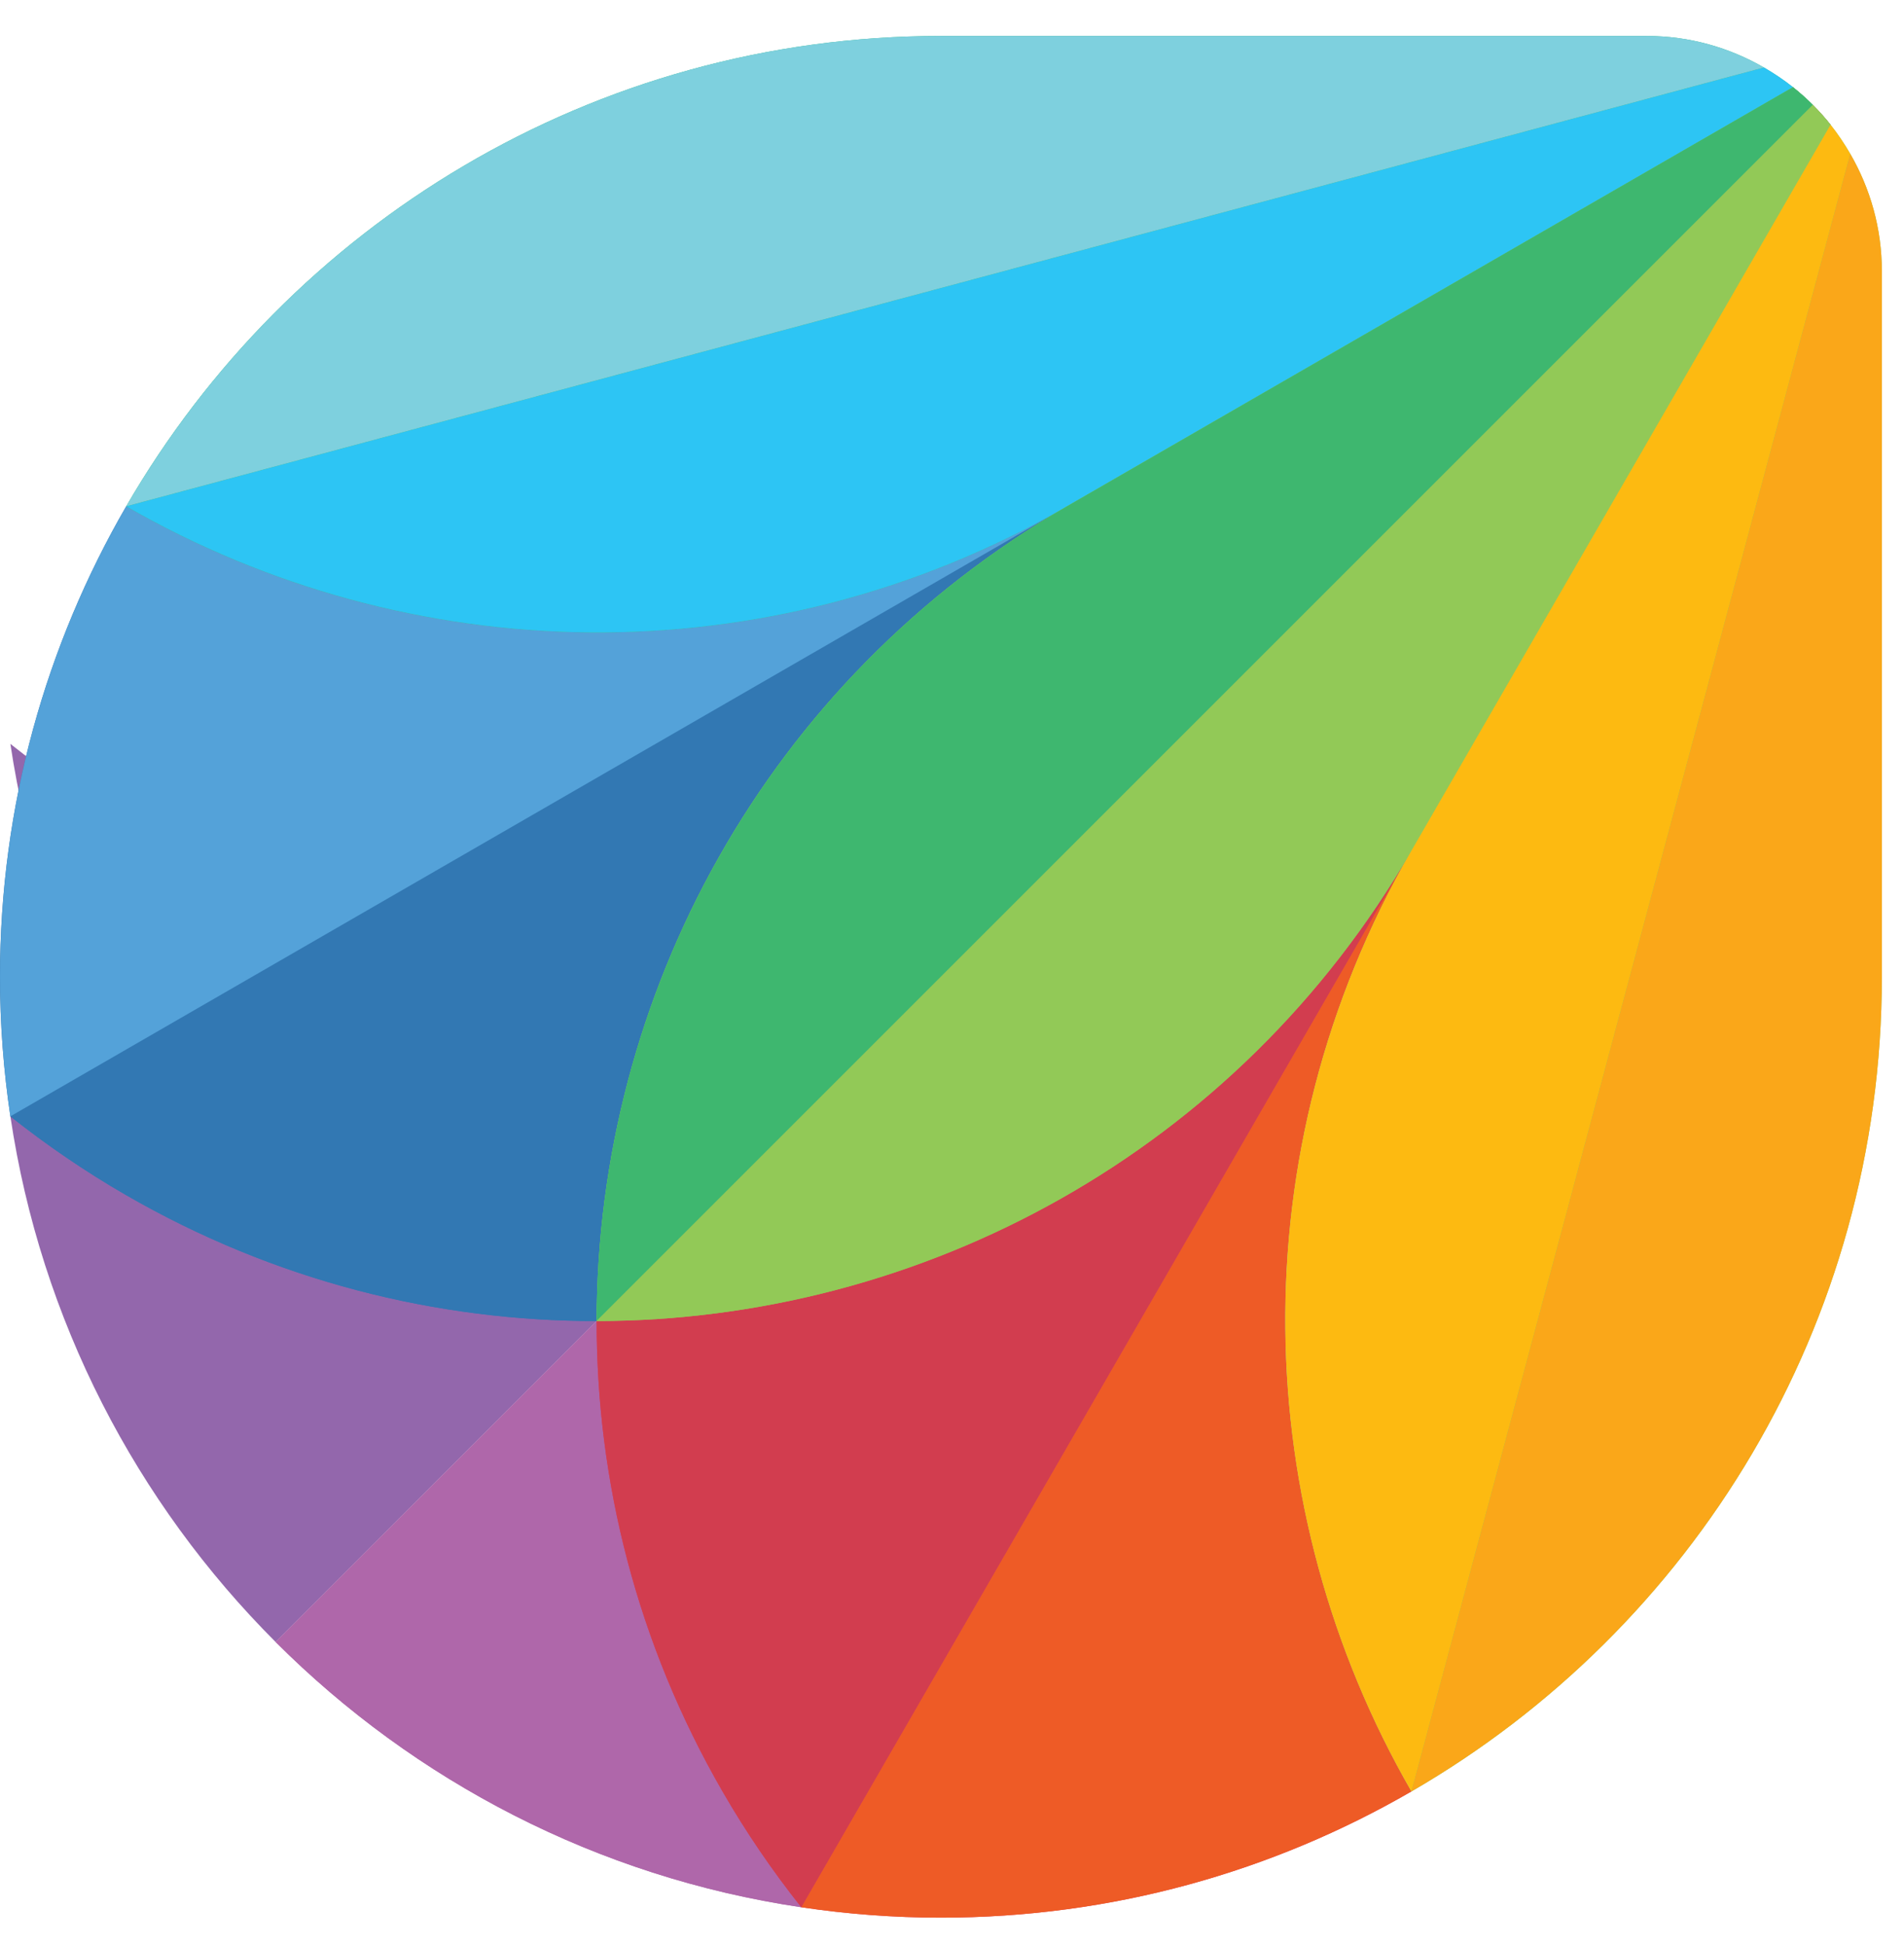
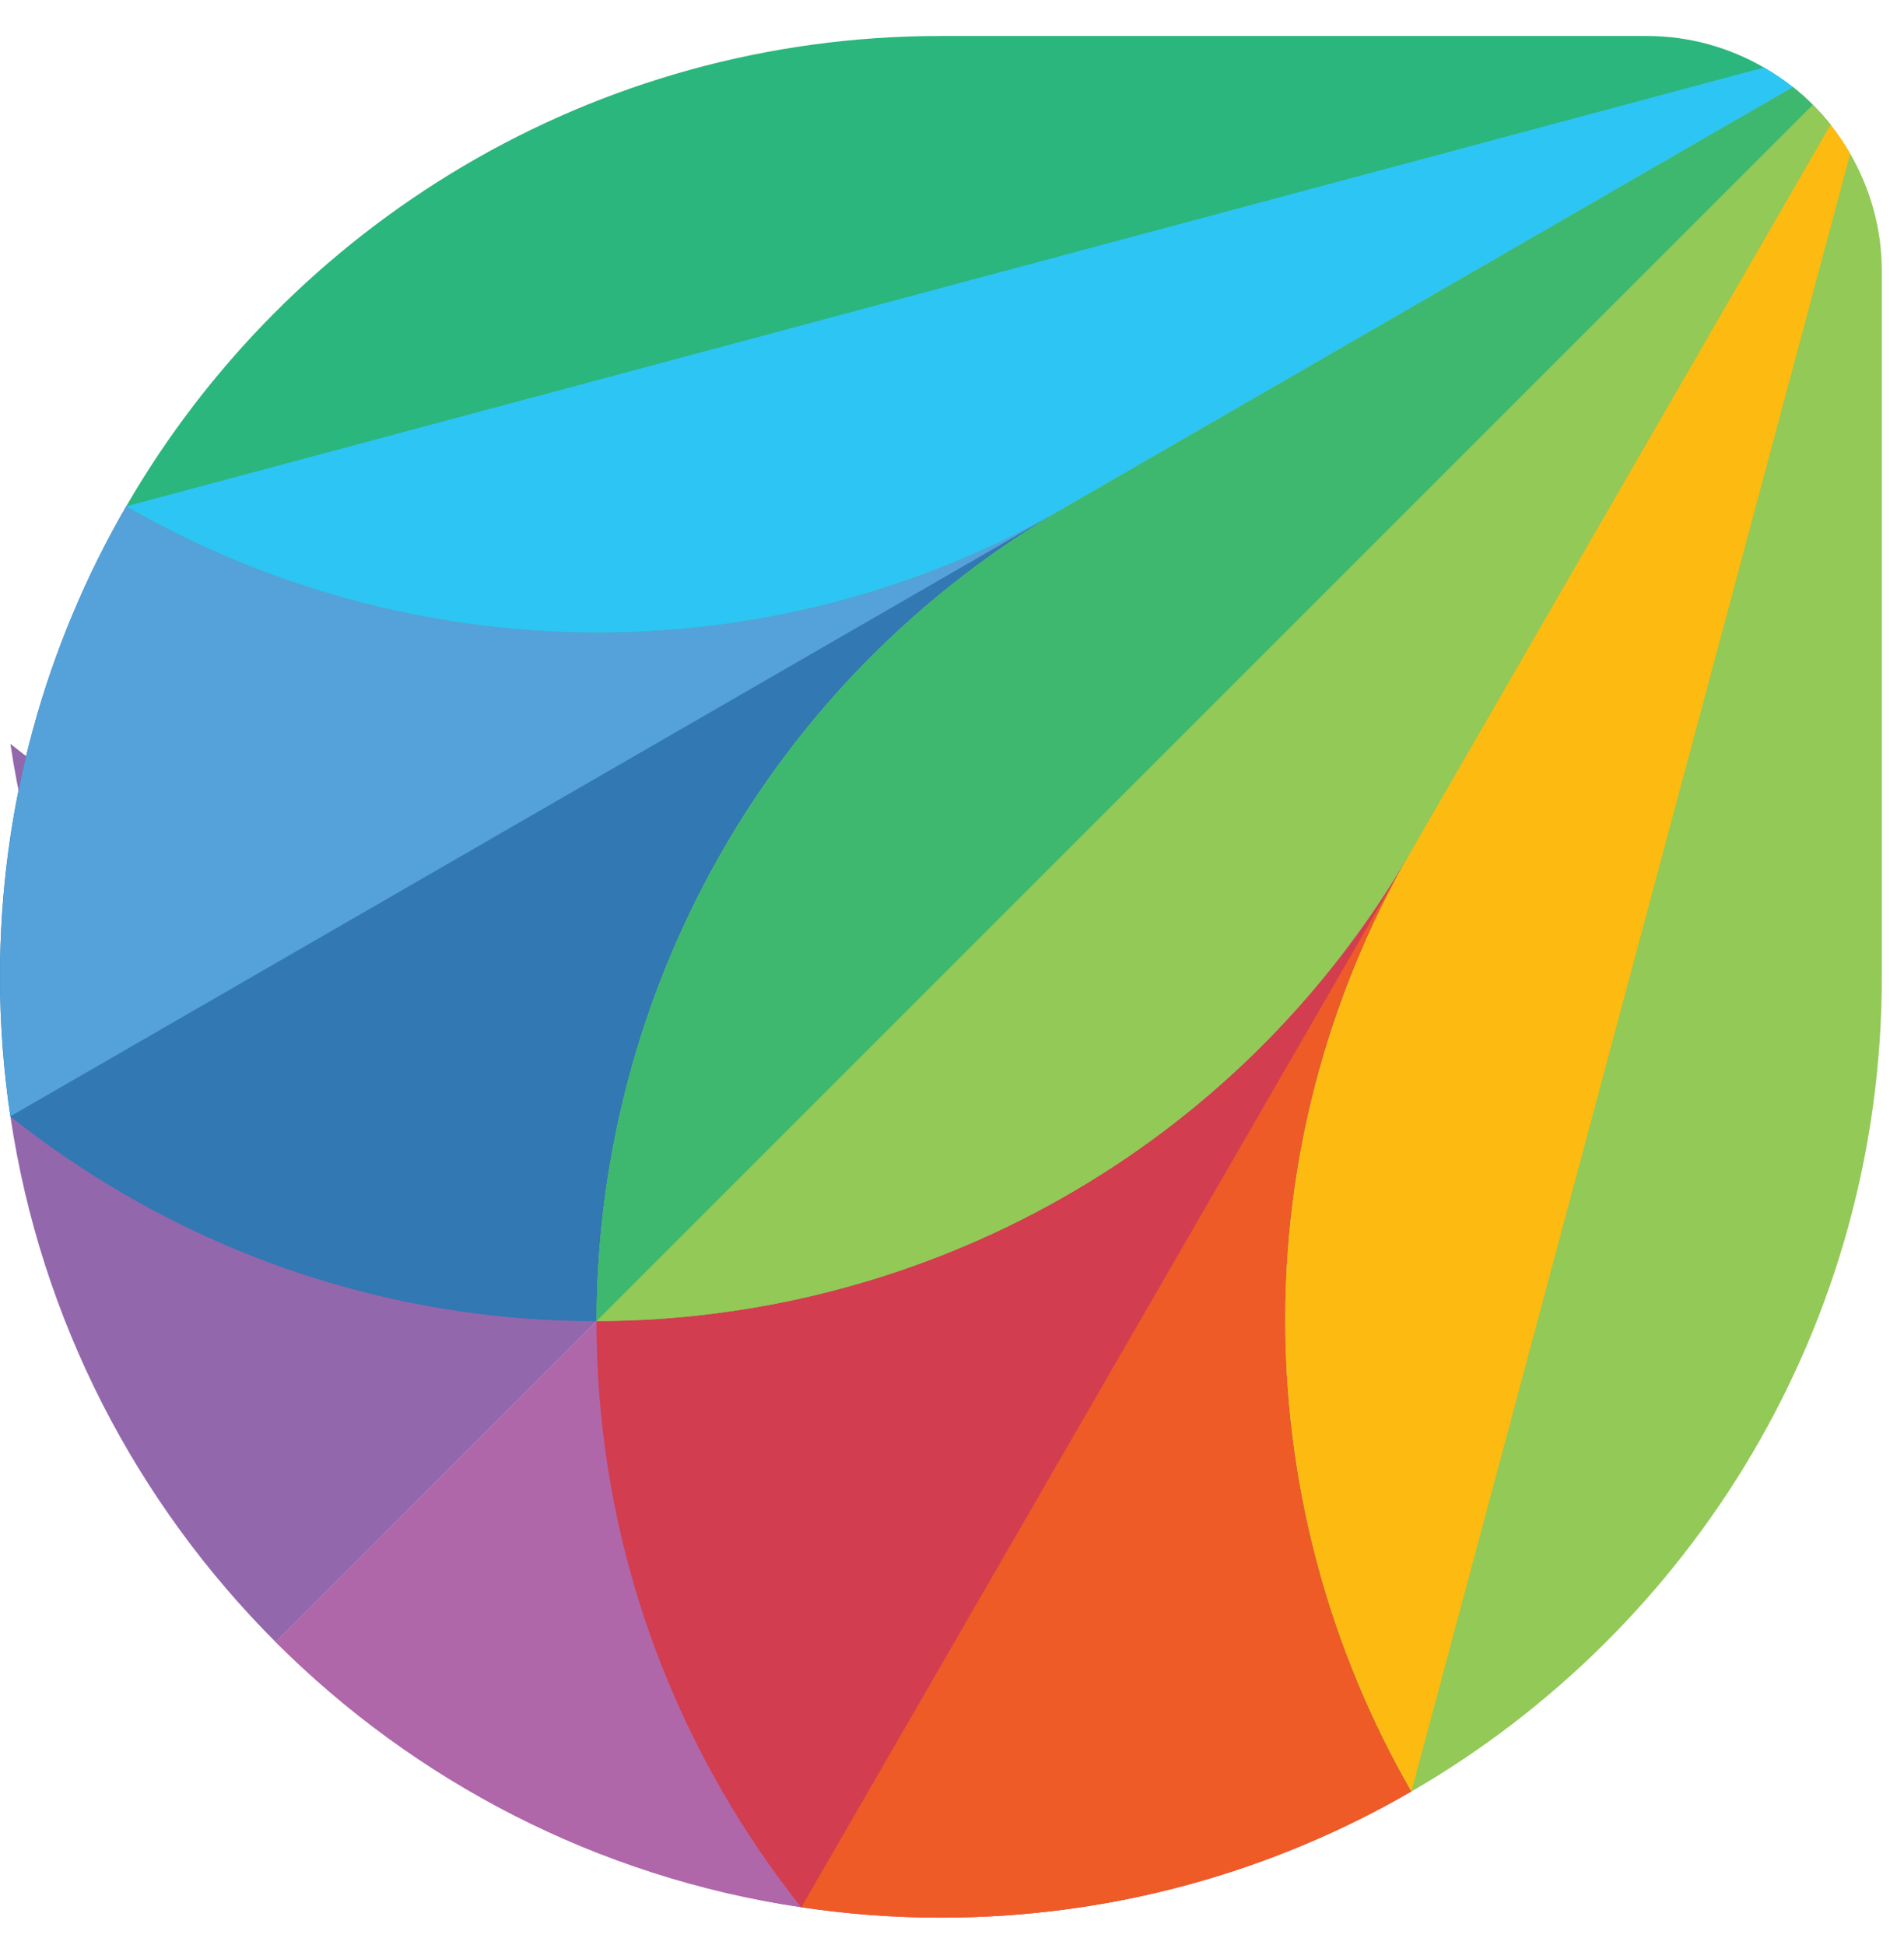
<svg xmlns="http://www.w3.org/2000/svg" width="46px" height="47px" viewBox="0 0 46 47" version="1.1">
  <title>freshworks_logo</title>
  <desc>Created with Sketch.</desc>
  <defs />
  <g id="Page-1" stroke="none" stroke-width="1" fill="none" fill-rule="evenodd">
    <g id="Desktop-HD" transform="translate(-151, -118)" fill-rule="nonzero">
      <g id="freshworks_logo" transform="translate(149, 117)">
        <g id="g10" transform="translate(24.5, 24.833) scale(-1, 1) rotate(-180) translate(-24.5, -24.833) translate(0, 0.333)">
          <g id="g12">
            <g id="g14-Clipped" transform="translate(-0, 0)">
              <g id="g14" transform="translate(0.667, 0.667)">
                <g id="g60" transform="translate(1.584, 7.36)" fill="#9367AC">
                  <path d="M0,13.333 C0.733,8.405 3.047,3.995 6.409,0.632 L14.164,8.388 C14.172,16.235 18.243,23.865 25.527,28.072 L0,13.333 Z" id="path62" />
                </g>
                <g id="g64" transform="translate(1.081, 16.748)" fill="#9367AC">
                  <path d="M14.667,8 C10.803,7.996 6.885,8.972 3.297,11.043 L3.297,11.043 C2.305,11.616 1.373,12.253 0.503,12.945 C1.236,8.019 3.549,3.608 6.912,0.245 L14.667,8 Z" id="path66" />
                </g>
                <g id="g68" transform="translate(7.748, 1.081)" fill="#AF68AA">
                  <path d="M8,14.667 L8,14.667 L0.245,6.912 C3.608,3.549 8.019,1.236 12.945,0.503 L27.684,26.031 C23.477,18.745 15.848,14.675 8,14.667" id="path70" />
                </g>
                <g id="g72" transform="translate(6.791, 0.379)" fill="#AF67AA">
                  <path d="M12,4 C9.929,7.588 8.953,11.504 8.957,15.369 L1.203,7.613 C4.564,4.252 8.976,1.937 13.903,1.205 C13.211,2.076 12.573,3.008 12,4 Z" id="path74" />
                </g>
                <g id="g76" transform="translate(0.651, 14.892)" fill="#3479B2">
                  <path d="M44,30.667 L26.46,20.54 C19.175,16.333 10.532,16.624 3.731,20.541 C1.796,17.196 0.681,13.316 0.681,9.173 L0.681,9.173 C0.681,8.028 0.769,6.903 0.932,5.801 C1.804,5.109 2.735,4.472 3.727,3.899 L3.728,3.899 C7.315,1.828 11.232,0.852 15.096,0.856 L44.479,30.239 C44.328,30.391 44.168,30.533 44,30.667" id="path78" />
                </g>
                <g id="g80" transform="translate(0.379, 14.791)" fill="#3278B3">
                  <path d="M4,4 C7.588,1.929 11.504,0.953 15.369,0.957 C15.377,8.805 19.447,16.435 26.732,20.641 L1.205,5.903 C2.076,5.211 3.008,4.573 4,4 Z" id="path82" />
                </g>
                <g id="g84" transform="translate(0.383, 19.433)" fill="#54A2D9">
                  <path d="M4,16 C2.064,12.656 0.951,8.775 0.951,4.633 L0.951,4.633 C0.951,3.487 1.037,2.361 1.201,1.261 L26.728,15.999 C19.443,11.793 10.8,12.084 4,16" id="path86" />
                </g>
                <g id="g88" transform="translate(3.797, 14.464)" fill="#2AB67D">
                  <path d="M41.333,30.667 C41.181,30.819 41.021,30.961 40.855,31.095 C40.633,31.271 40.397,31.428 40.152,31.571 C39.317,32.053 38.351,32.333 37.317,32.333 L20.268,32.333 C11.856,32.333 4.516,27.761 0.585,20.969 C7.385,17.052 16.028,16.761 23.313,20.968 C16.028,16.761 11.959,9.132 11.951,1.284 C19.799,1.292 27.428,5.361 31.635,12.647 L41.761,30.188 C41.628,30.356 41.485,30.515 41.333,30.667" id="path90" />
                </g>
                <g id="g92" transform="translate(3.111, 31.432)" fill="#2DC5F4">
                  <path d="M24,4 L41.54,14.127 C41.32,14.303 41.084,14.46 40.839,14.603 L1.272,4.001 C8.072,0.084 16.715,-0.207 24,4" id="path94" />
                </g>
                <g id="g96" transform="translate(3.781, 34.798)" fill="#7ED0DE">
-                   <path d="M37.333,12 L20.284,12 C11.872,12 4.532,7.427 0.601,0.635 L40.168,11.237 C39.333,11.72 38.367,12 37.333,12" id="path98" />
-                 </g>
+                   </g>
                <g id="g104" transform="translate(15.432, 0.444)" fill="#DB3958">
                  <path d="M20,26.667 L30.127,44.207 C29.993,44.375 29.851,44.535 29.699,44.687 L0.316,15.303 C0.312,11.439 1.288,7.521 3.359,3.935 L3.359,3.935 C3.932,2.941 4.569,2.011 5.261,1.14 C6.363,0.976 7.488,0.889 8.633,0.889 C12.776,0.889 16.656,2.003 20.001,3.939 C16.084,10.739 15.793,19.381 20,26.667" id="path106" />
                </g>
                <g id="g108" transform="translate(15.748, 1.081)" fill="#D23D4F">
                  <path d="M-1.69406589e-21,14.667 L-1.69406589e-21,14.667 C-0.004,10.803 0.972,6.885 3.043,3.297 L3.043,3.297 C3.616,2.305 4.253,1.373 4.945,0.503 L19.684,26.031 C15.477,18.745 7.848,14.675 -1.69406589e-21,14.667" id="path110" />
                </g>
                <g id="g112" transform="translate(19.432, 0.444)" fill="#EE5B26">
                  <path d="M16,26.667 L1.261,1.14 C2.363,0.976 3.488,0.889 4.633,0.889 L4.633,0.889 C8.776,0.889 12.656,2.003 16.001,3.939 C12.084,10.739 11.793,19.381 16,26.667" id="path114" />
                </g>
                <g id="g116" transform="translate(15.368, 3.949)" fill="#92C957">
                  <path d="M30.667,40 C30.524,40.245 30.367,40.481 30.191,40.703 C30.057,40.871 29.915,41.029 29.763,41.181 C29.611,41.333 29.452,41.476 29.284,41.609 L11.743,31.483 C4.457,27.276 0.388,19.647 0.38,11.799 C8.228,11.807 15.857,15.876 20.064,23.161 C15.857,15.876 16.148,7.233 20.065,0.433 C26.857,4.364 31.429,11.704 31.429,20.116 L31.429,37.165 C31.429,38.199 31.149,39.165 30.667,40" id="path118" />
                </g>
                <g id="g120" transform="translate(15.318, 14.892)" fill="#3EB76F">
                  <path d="M29.333,30.667 L11.793,20.54 C4.508,16.333 0.439,8.704 0.429,0.856 L0.429,0.856 L29.812,30.239 C29.661,30.391 29.501,30.533 29.333,30.667" id="path122" />
                </g>
                <g id="g124" transform="translate(15.748, 15.748)" fill="#92C957">
                  <path d="M0,0 C7.848,0.008 15.477,4.079 19.684,11.364 L29.811,28.904 C29.677,29.072 29.535,29.232 29.383,29.383 L0,0 Z" id="path126" />
                </g>
                <g id="g128" transform="translate(32.225, 3.318)" fill="#FDBA11">
                  <path d="M13.333,41.333 L3.207,23.793 C-1,16.508 -0.709,7.865 3.208,1.064 L13.809,40.631 C13.667,40.877 13.509,41.112 13.333,41.333" id="path130" />
                </g>
                <g id="g132" transform="translate(35.433, 4.383)" fill="#FAA719">
-                   <path d="M0,0 C6.792,3.931 11.365,11.271 11.365,19.683 L11.365,36.732 C11.365,37.765 11.085,38.732 10.601,39.567 L0,0 Z" id="path134" />
-                 </g>
+                   </g>
              </g>
            </g>
          </g>
        </g>
      </g>
    </g>
  </g>
</svg>